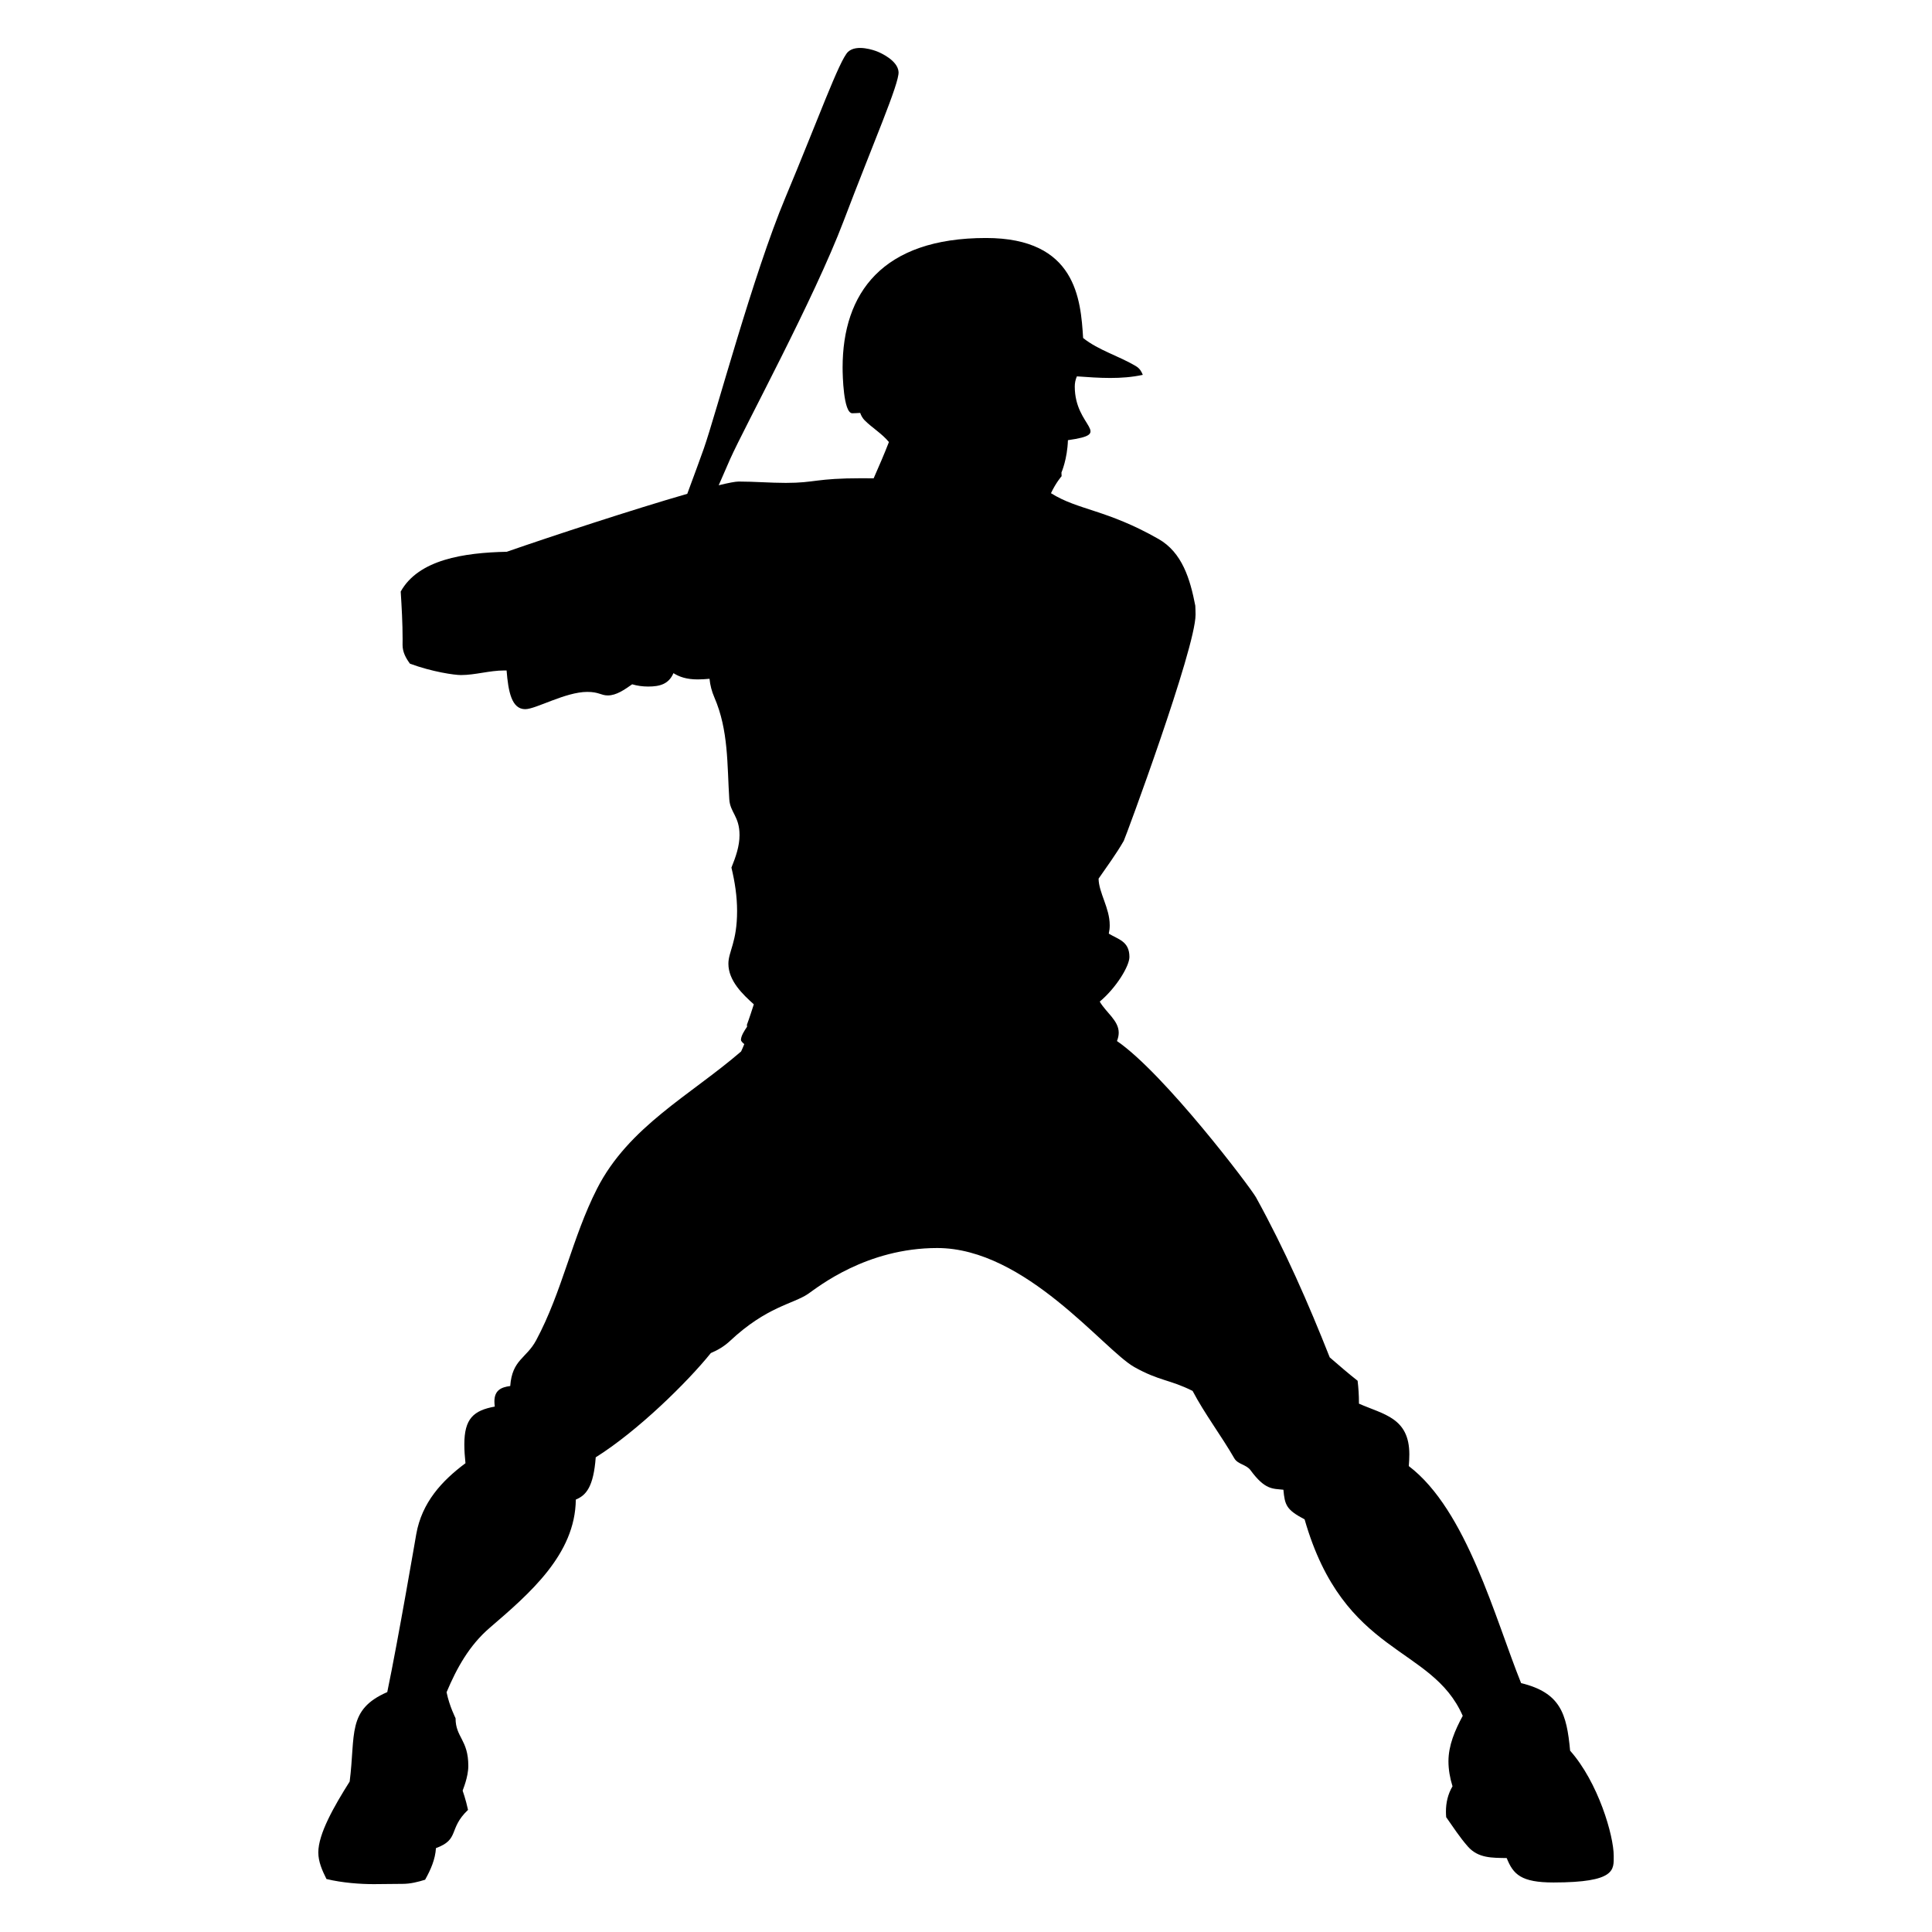
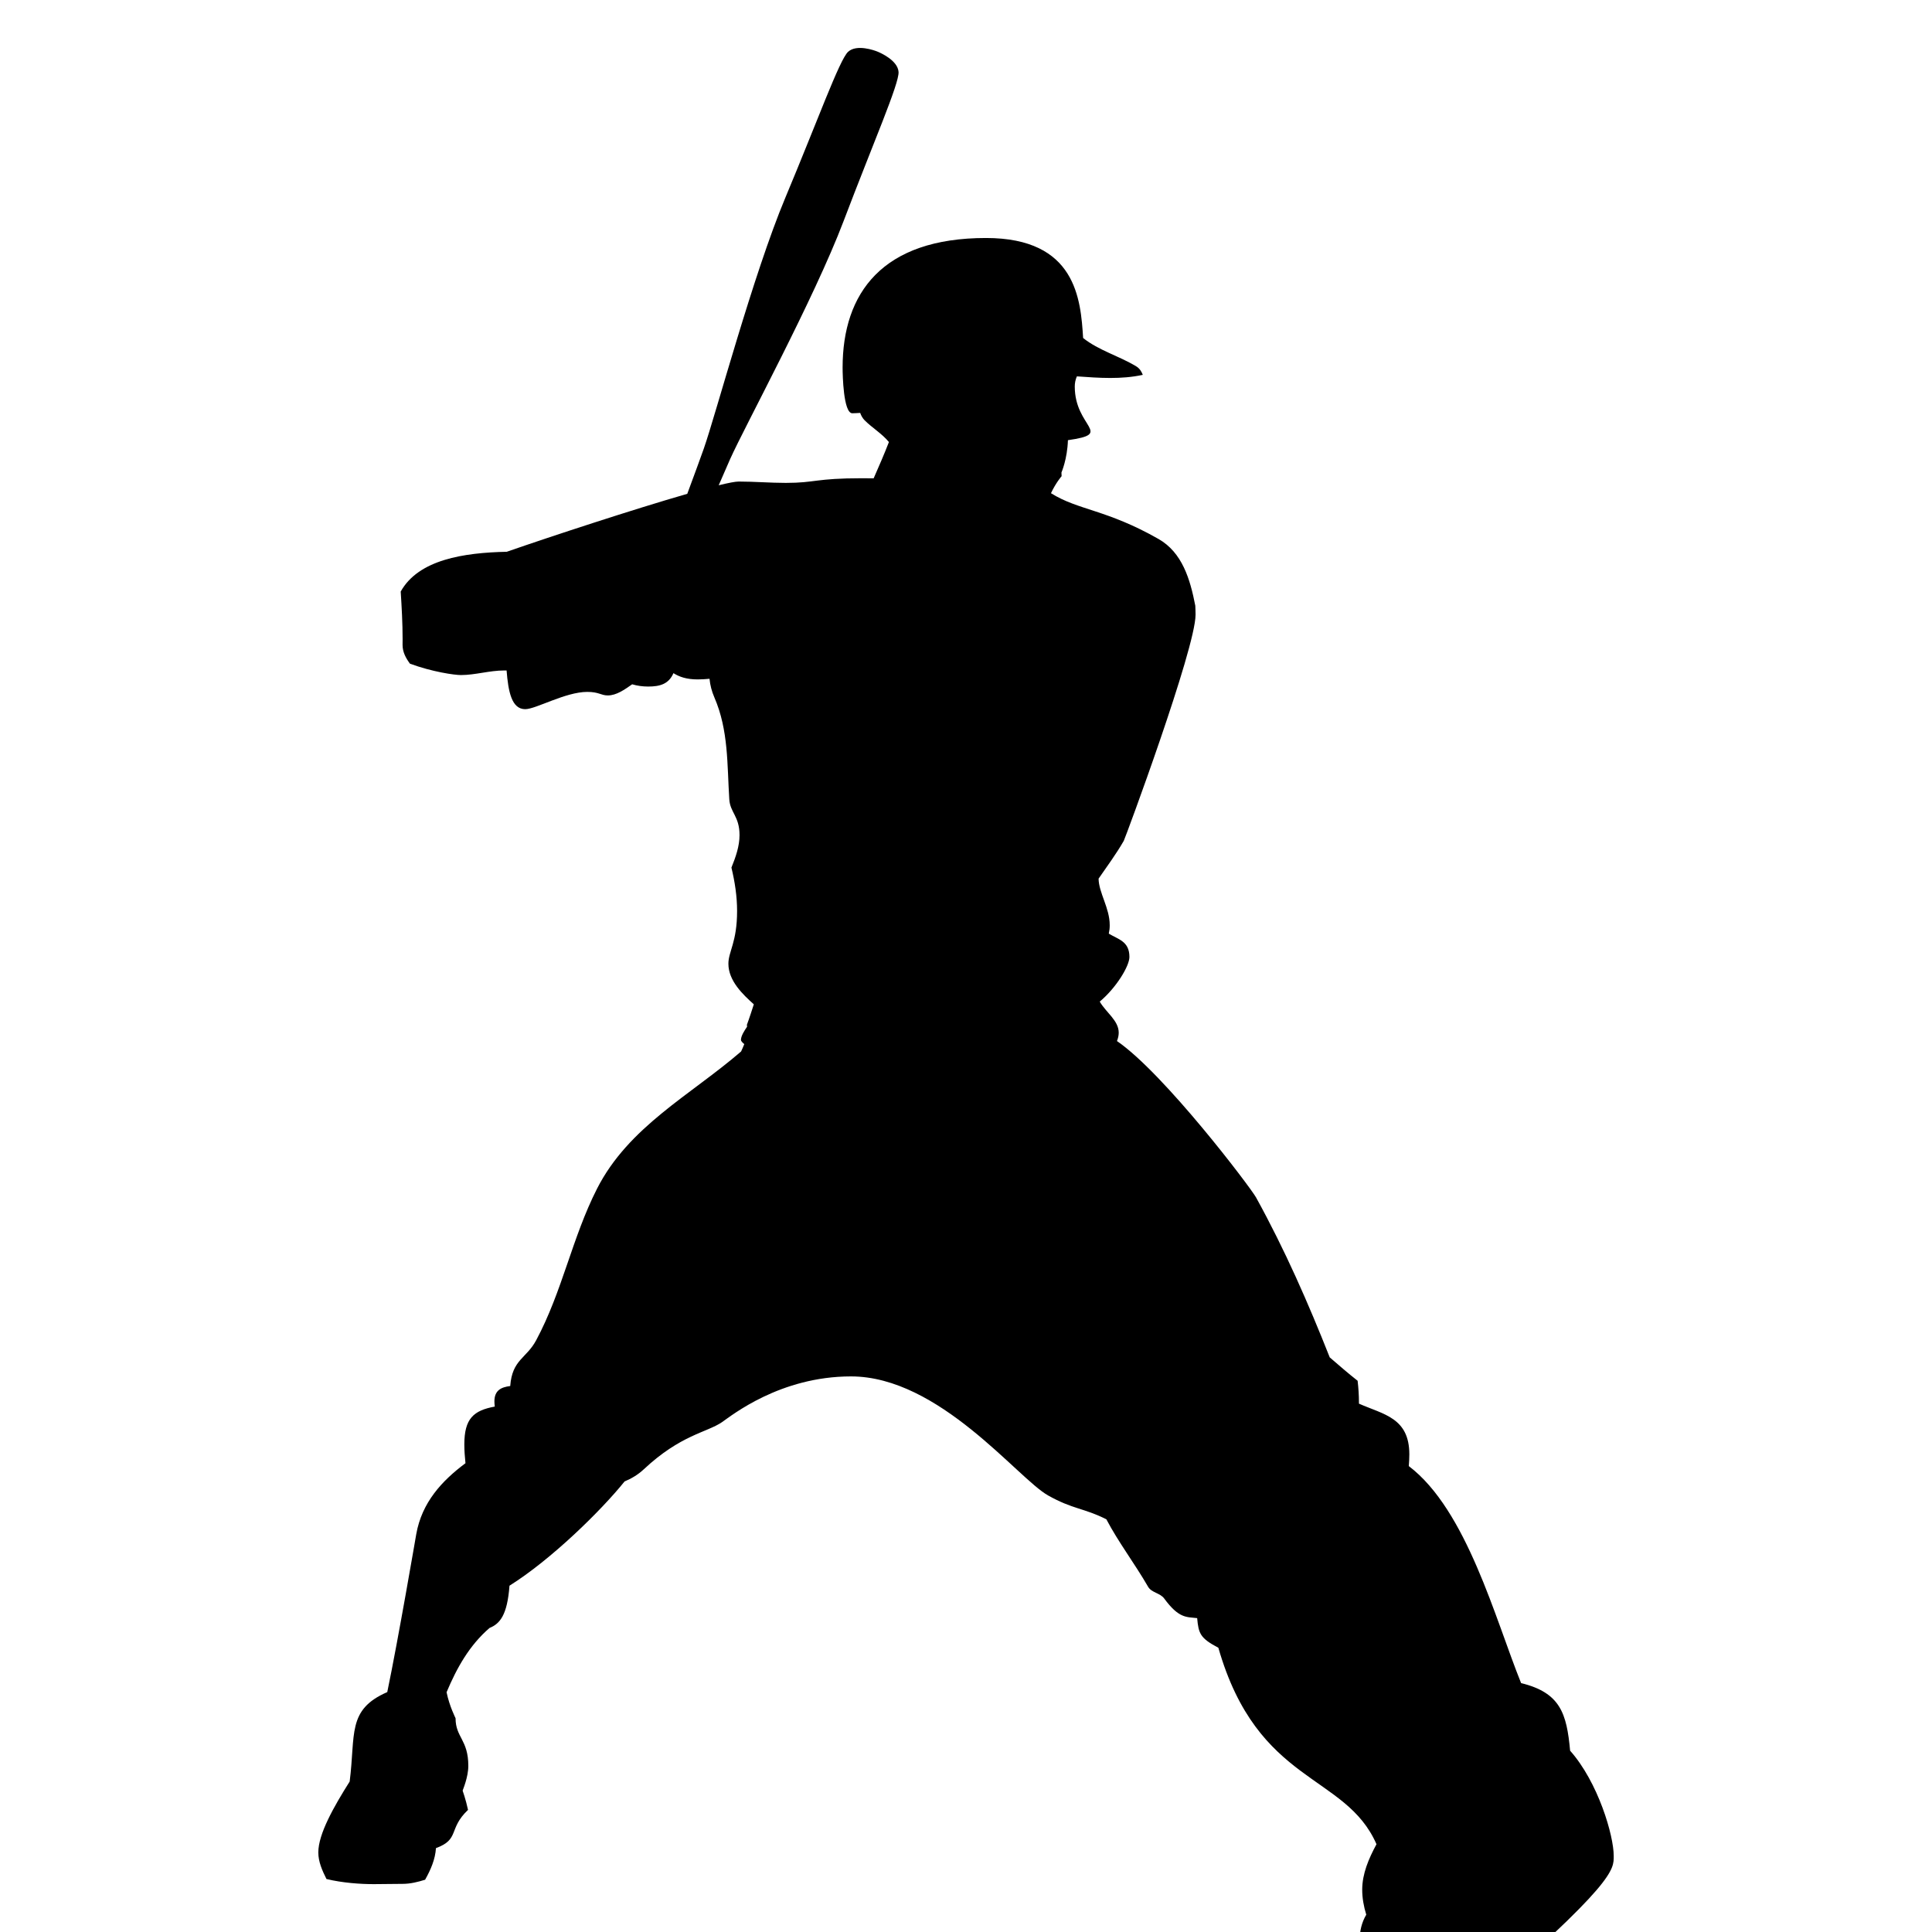
<svg xmlns="http://www.w3.org/2000/svg" version="1.1" x="0px" y="0px" viewBox="22.366 337.079 100 100" enable-background="new 22.366 337.079 100 100" xml:space="preserve">
  <g id="background">
-     <path d="M105.892,433.14c0-1.058-0.807-3.813-2.257-5.446c-0.177-1.927-0.504-3.001-2.537-3.498   c-1.34-3.318-2.812-8.954-5.813-11.233c0.016-0.203,0.028-0.405,0.028-0.604c0-1.898-1.331-2.064-2.608-2.627   c0-0.018,0-0.035,0-0.053c0-0.377-0.024-0.753-0.069-1.132c-0.494-0.386-0.965-0.8-1.443-1.21c-1.11-2.804-2.316-5.562-3.814-8.279   c-0.281-0.511-4.748-6.412-7.199-8.095c0.057-0.141,0.091-0.286,0.091-0.432c0-0.632-0.665-1.053-0.982-1.609   c0.865-0.725,1.536-1.846,1.536-2.309c0-0.815-0.574-0.908-1.068-1.209c0.038-0.191,0.048-0.267,0.048-0.444   c0-0.882-0.567-1.675-0.576-2.402c0.436-0.633,0.9-1.257,1.302-1.954c0.074-0.129,3.717-9.956,3.717-11.707   c0-0.155-0.007-0.31-0.013-0.464c-0.266-1.377-0.677-2.756-1.903-3.455c-2.692-1.534-4.152-1.481-5.568-2.371   c0.266-0.561,0.551-0.88,0.551-0.88c0-0.062-0.008-0.129-0.008-0.192c0,0,0.303-0.685,0.335-1.672   c2.404-0.342,0.354-0.642,0.354-2.776c0-0.177,0.032-0.353,0.11-0.527c0.576,0.041,1.154,0.083,1.729,0.083   c0.562,0,1.124-0.04,1.682-0.161c-0.067-0.176-0.164-0.334-0.343-0.442c-0.899-0.543-1.939-0.821-2.746-1.466   c-0.125-1.992-0.357-5.176-5.027-5.176c-5.373,0-7.422,2.854-7.422,6.709c0,0.384,0.04,2.363,0.503,2.363   c0.118,0,0.265-0.012,0.407-0.019c0.051,0.144,0.124,0.276,0.234,0.387c0.382,0.382,0.906,0.694,1.253,1.122   c-0.244,0.631-0.516,1.255-0.79,1.878c-0.203-0.003-0.405-0.005-0.608-0.005c-2.415,0-2.399,0.241-3.936,0.241   c-0.818,0-1.626-0.07-2.439-0.07c-0.175,0-0.538,0.07-1.037,0.193c0.253-0.587,0.459-1.06,0.589-1.35   c0.764-1.709,4.344-8.287,5.876-12.326c1.532-4.039,2.884-7.12,2.844-7.718c-0.041-0.6-0.939-0.991-1.097-1.055   c-0.159-0.064-1.072-0.394-1.515,0.013c-0.442,0.406-1.58,3.571-3.25,7.556c-1.669,3.984-3.598,11.221-4.22,12.987   c-0.157,0.446-0.47,1.301-0.854,2.335c-2.808,0.81-7.047,2.202-9.343,3c-2.214,0.047-4.565,0.4-5.489,2.059   c0.051,0.82,0.098,1.639,0.098,2.458c0,0.097-0.001,0.192-0.002,0.289c0,0.005,0,0.011,0,0.018c0,0.372,0.17,0.678,0.381,0.967   c1.154,0.428,2.308,0.59,2.641,0.59c0.736,0,1.477-0.237,2.239-0.237c0.036,0,0.077,0,0.123,0.001   c0.088,1.096,0.262,2.002,0.964,2.002c0.553,0,2.083-0.894,3.212-0.894c0.608,0,0.707,0.183,1.063,0.183   c0.448,0,0.868-0.302,1.261-0.576c0.265,0.078,0.545,0.116,0.827,0.116c0.612,0,1.066-0.129,1.31-0.693   c0.314,0.196,0.684,0.324,1.261,0.324c0.202,0,0.404-0.015,0.606-0.033c0.031,0.33,0.117,0.655,0.251,0.964   c0.738,1.705,0.657,3.471,0.772,5.273c0.043,0.689,0.53,0.874,0.53,1.856c0,0.57-0.194,1.127-0.419,1.68   c0.178,0.737,0.293,1.488,0.293,2.245c0,1.619-0.45,2.096-0.45,2.731c0,0.889,0.755,1.597,1.316,2.101   c-0.246,0.77-0.357,1.057-0.357,1.057c0,0.033,0.002,0.066,0.008,0.101c-0.142,0.211-0.317,0.478-0.317,0.688   c0,0.05,0.071,0.131,0.172,0.214c-0.051,0.128-0.105,0.254-0.164,0.38c-2.604,2.251-5.823,3.888-7.458,7.105   c-1.291,2.538-1.792,5.31-3.151,7.846c-0.507,0.945-1.241,0.994-1.341,2.366c-0.472,0.061-0.819,0.222-0.819,0.797   c0,0.086,0.008,0.175,0.019,0.267c-1.098,0.202-1.576,0.62-1.576,1.962c0,0.321,0.026,0.645,0.059,0.969   c-1.224,0.913-2.256,2.031-2.547,3.67c-0.018,0.098-0.931,5.44-1.501,8.177c-2.097,0.913-1.633,2.194-1.946,4.63   c-0.814,1.29-1.623,2.708-1.623,3.668c0,0.482,0.199,0.931,0.422,1.377c0.838,0.203,1.765,0.265,2.449,0.265   c0.498,0,0.996-0.014,1.492-0.014c0.401,0,0.785-0.096,1.165-0.214c0.291-0.52,0.525-1.056,0.561-1.636   c1.247-0.456,0.621-0.992,1.66-1.979c-0.115-0.542-0.279-0.992-0.279-0.997c0-0.024,0.294-0.683,0.294-1.281   c0-1.357-0.66-1.471-0.66-2.466l0,0c0-0.009-0.317-0.617-0.465-1.346c0.524-1.246,1.173-2.422,2.225-3.327   c2.072-1.782,4.436-3.805,4.464-6.645c0.534-0.218,0.917-0.659,1.031-2.187c2.169-1.358,4.756-3.9,5.957-5.396   c0.353-0.148,0.689-0.344,0.99-0.625c1.909-1.789,3.269-1.909,4.051-2.443c0.517-0.357,3.017-2.369,6.678-2.369   c4.573,0,8.623,5.275,10.201,6.161c1.291,0.725,1.835,0.642,3.017,1.235c0.623,1.186,1.465,2.288,2.16,3.491   c0.18,0.313,0.619,0.316,0.836,0.611c0.758,1.034,1.152,0.952,1.704,1.013c0.073,0.8,0.154,1.037,1.097,1.534   c2.041,7.113,6.572,6.484,8.185,10.169c-0.407,0.754-0.739,1.534-0.739,2.353c0,0.431,0.078,0.868,0.21,1.294   c-0.241,0.406-0.34,0.853-0.34,1.308c0,0.096,0.004,0.194,0.013,0.292c0.358,0.507,0.7,1.039,1.124,1.52   c0.542,0.614,1.27,0.579,2.008,0.594c0.336,0.85,0.753,1.264,2.42,1.264C106.015,434.514,105.892,433.852,105.892,433.14z" />
+     <path d="M105.892,433.14c0-1.058-0.807-3.813-2.257-5.446c-0.177-1.927-0.504-3.001-2.537-3.498   c-1.34-3.318-2.812-8.954-5.813-11.233c0.016-0.203,0.028-0.405,0.028-0.604c0-1.898-1.331-2.064-2.608-2.627   c0-0.018,0-0.035,0-0.053c0-0.377-0.024-0.753-0.069-1.132c-0.494-0.386-0.965-0.8-1.443-1.21c-1.11-2.804-2.316-5.562-3.814-8.279   c-0.281-0.511-4.748-6.412-7.199-8.095c0.057-0.141,0.091-0.286,0.091-0.432c0-0.632-0.665-1.053-0.982-1.609   c0.865-0.725,1.536-1.846,1.536-2.309c0-0.815-0.574-0.908-1.068-1.209c0.038-0.191,0.048-0.267,0.048-0.444   c0-0.882-0.567-1.675-0.576-2.402c0.436-0.633,0.9-1.257,1.302-1.954c0.074-0.129,3.717-9.956,3.717-11.707   c0-0.155-0.007-0.31-0.013-0.464c-0.266-1.377-0.677-2.756-1.903-3.455c-2.692-1.534-4.152-1.481-5.568-2.371   c0.266-0.561,0.551-0.88,0.551-0.88c0-0.062-0.008-0.129-0.008-0.192c0,0,0.303-0.685,0.335-1.672   c2.404-0.342,0.354-0.642,0.354-2.776c0-0.177,0.032-0.353,0.11-0.527c0.576,0.041,1.154,0.083,1.729,0.083   c0.562,0,1.124-0.04,1.682-0.161c-0.067-0.176-0.164-0.334-0.343-0.442c-0.899-0.543-1.939-0.821-2.746-1.466   c-0.125-1.992-0.357-5.176-5.027-5.176c-5.373,0-7.422,2.854-7.422,6.709c0,0.384,0.04,2.363,0.503,2.363   c0.118,0,0.265-0.012,0.407-0.019c0.051,0.144,0.124,0.276,0.234,0.387c0.382,0.382,0.906,0.694,1.253,1.122   c-0.244,0.631-0.516,1.255-0.79,1.878c-0.203-0.003-0.405-0.005-0.608-0.005c-2.415,0-2.399,0.241-3.936,0.241   c-0.818,0-1.626-0.07-2.439-0.07c-0.175,0-0.538,0.07-1.037,0.193c0.253-0.587,0.459-1.06,0.589-1.35   c0.764-1.709,4.344-8.287,5.876-12.326c1.532-4.039,2.884-7.12,2.844-7.718c-0.041-0.6-0.939-0.991-1.097-1.055   c-0.159-0.064-1.072-0.394-1.515,0.013c-0.442,0.406-1.58,3.571-3.25,7.556c-1.669,3.984-3.598,11.221-4.22,12.987   c-0.157,0.446-0.47,1.301-0.854,2.335c-2.808,0.81-7.047,2.202-9.343,3c-2.214,0.047-4.565,0.4-5.489,2.059   c0.051,0.82,0.098,1.639,0.098,2.458c0,0.097-0.001,0.192-0.002,0.289c0,0.005,0,0.011,0,0.018c0,0.372,0.17,0.678,0.381,0.967   c1.154,0.428,2.308,0.59,2.641,0.59c0.736,0,1.477-0.237,2.239-0.237c0.036,0,0.077,0,0.123,0.001   c0.088,1.096,0.262,2.002,0.964,2.002c0.553,0,2.083-0.894,3.212-0.894c0.608,0,0.707,0.183,1.063,0.183   c0.448,0,0.868-0.302,1.261-0.576c0.265,0.078,0.545,0.116,0.827,0.116c0.612,0,1.066-0.129,1.31-0.693   c0.314,0.196,0.684,0.324,1.261,0.324c0.202,0,0.404-0.015,0.606-0.033c0.031,0.33,0.117,0.655,0.251,0.964   c0.738,1.705,0.657,3.471,0.772,5.273c0.043,0.689,0.53,0.874,0.53,1.856c0,0.57-0.194,1.127-0.419,1.68   c0.178,0.737,0.293,1.488,0.293,2.245c0,1.619-0.45,2.096-0.45,2.731c0,0.889,0.755,1.597,1.316,2.101   c-0.246,0.77-0.357,1.057-0.357,1.057c0,0.033,0.002,0.066,0.008,0.101c-0.142,0.211-0.317,0.478-0.317,0.688   c0,0.05,0.071,0.131,0.172,0.214c-0.051,0.128-0.105,0.254-0.164,0.38c-2.604,2.251-5.823,3.888-7.458,7.105   c-1.291,2.538-1.792,5.31-3.151,7.846c-0.507,0.945-1.241,0.994-1.341,2.366c-0.472,0.061-0.819,0.222-0.819,0.797   c0,0.086,0.008,0.175,0.019,0.267c-1.098,0.202-1.576,0.62-1.576,1.962c0,0.321,0.026,0.645,0.059,0.969   c-1.224,0.913-2.256,2.031-2.547,3.67c-0.018,0.098-0.931,5.44-1.501,8.177c-2.097,0.913-1.633,2.194-1.946,4.63   c-0.814,1.29-1.623,2.708-1.623,3.668c0,0.482,0.199,0.931,0.422,1.377c0.838,0.203,1.765,0.265,2.449,0.265   c0.498,0,0.996-0.014,1.492-0.014c0.401,0,0.785-0.096,1.165-0.214c0.291-0.52,0.525-1.056,0.561-1.636   c1.247-0.456,0.621-0.992,1.66-1.979c-0.115-0.542-0.279-0.992-0.279-0.997c0-0.024,0.294-0.683,0.294-1.281   c0-1.357-0.66-1.471-0.66-2.466l0,0c0-0.009-0.317-0.617-0.465-1.346c0.524-1.246,1.173-2.422,2.225-3.327   c0.534-0.218,0.917-0.659,1.031-2.187c2.169-1.358,4.756-3.9,5.957-5.396   c0.353-0.148,0.689-0.344,0.99-0.625c1.909-1.789,3.269-1.909,4.051-2.443c0.517-0.357,3.017-2.369,6.678-2.369   c4.573,0,8.623,5.275,10.201,6.161c1.291,0.725,1.835,0.642,3.017,1.235c0.623,1.186,1.465,2.288,2.16,3.491   c0.18,0.313,0.619,0.316,0.836,0.611c0.758,1.034,1.152,0.952,1.704,1.013c0.073,0.8,0.154,1.037,1.097,1.534   c2.041,7.113,6.572,6.484,8.185,10.169c-0.407,0.754-0.739,1.534-0.739,2.353c0,0.431,0.078,0.868,0.21,1.294   c-0.241,0.406-0.34,0.853-0.34,1.308c0,0.096,0.004,0.194,0.013,0.292c0.358,0.507,0.7,1.039,1.124,1.52   c0.542,0.614,1.27,0.579,2.008,0.594c0.336,0.85,0.753,1.264,2.42,1.264C106.015,434.514,105.892,433.852,105.892,433.14z" />
  </g>
  <g id="pattern-1">
</g>
  <g id="pattern-2_1_">
</g>
</svg>